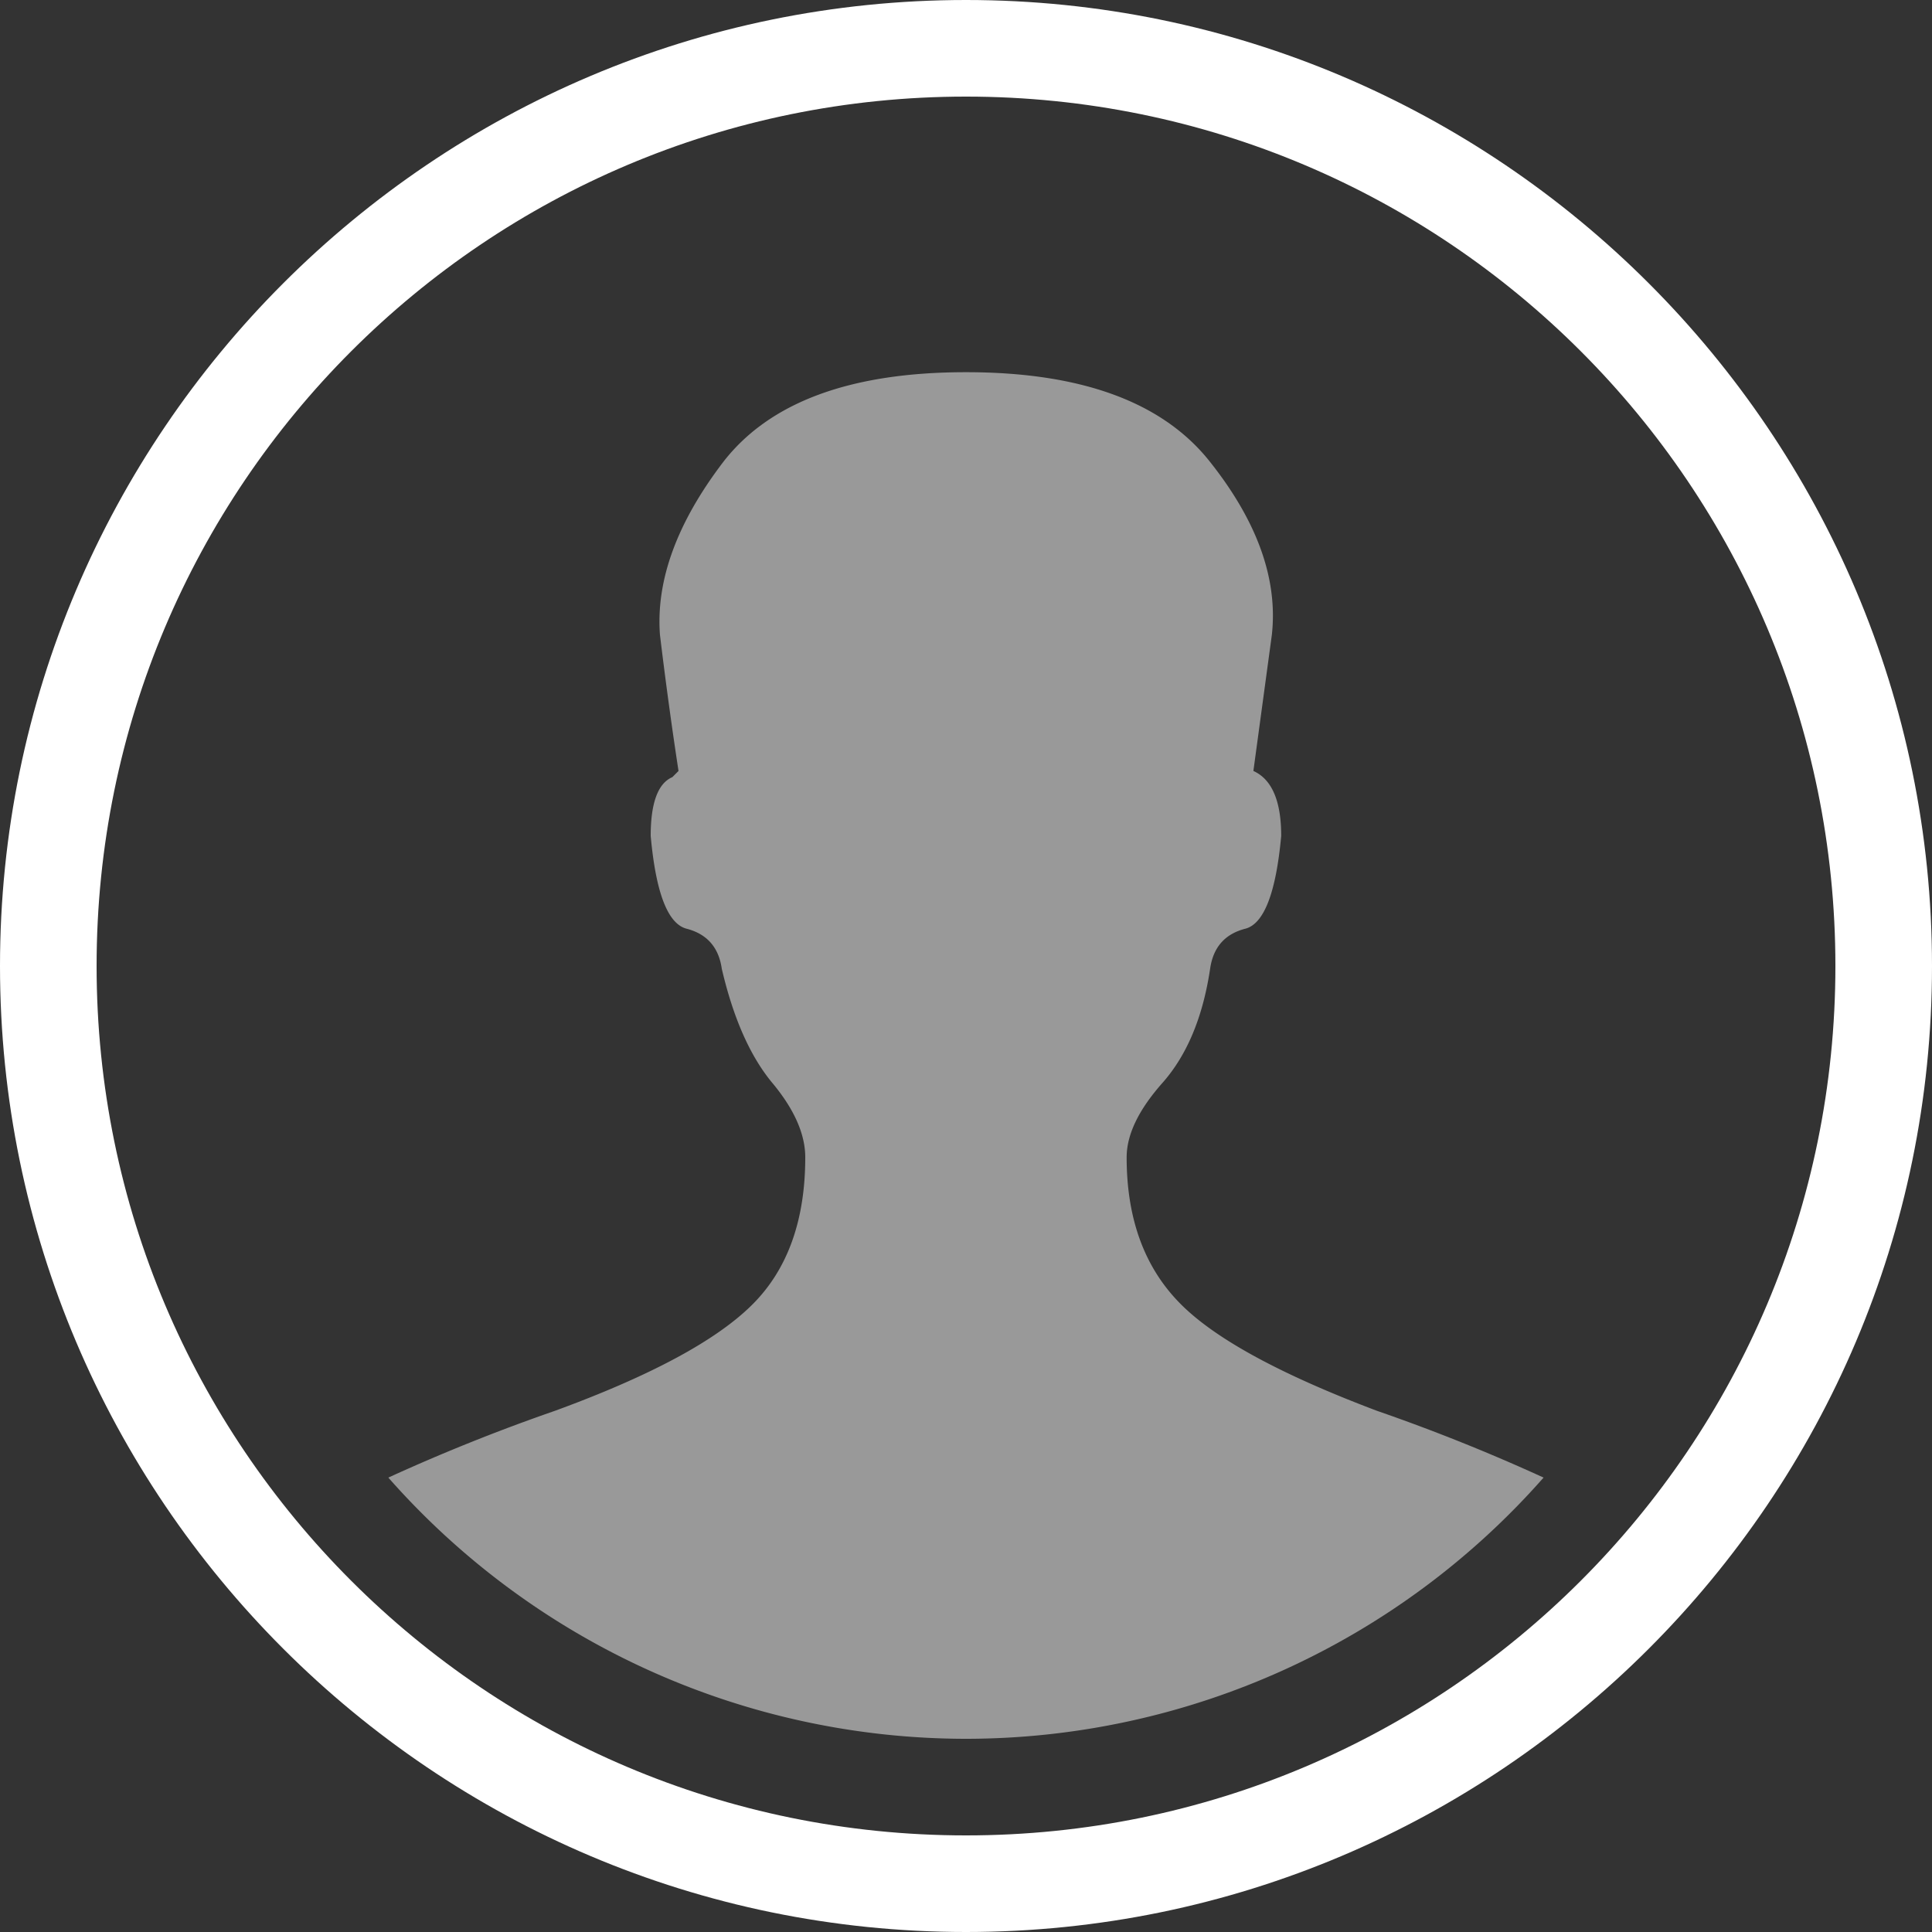
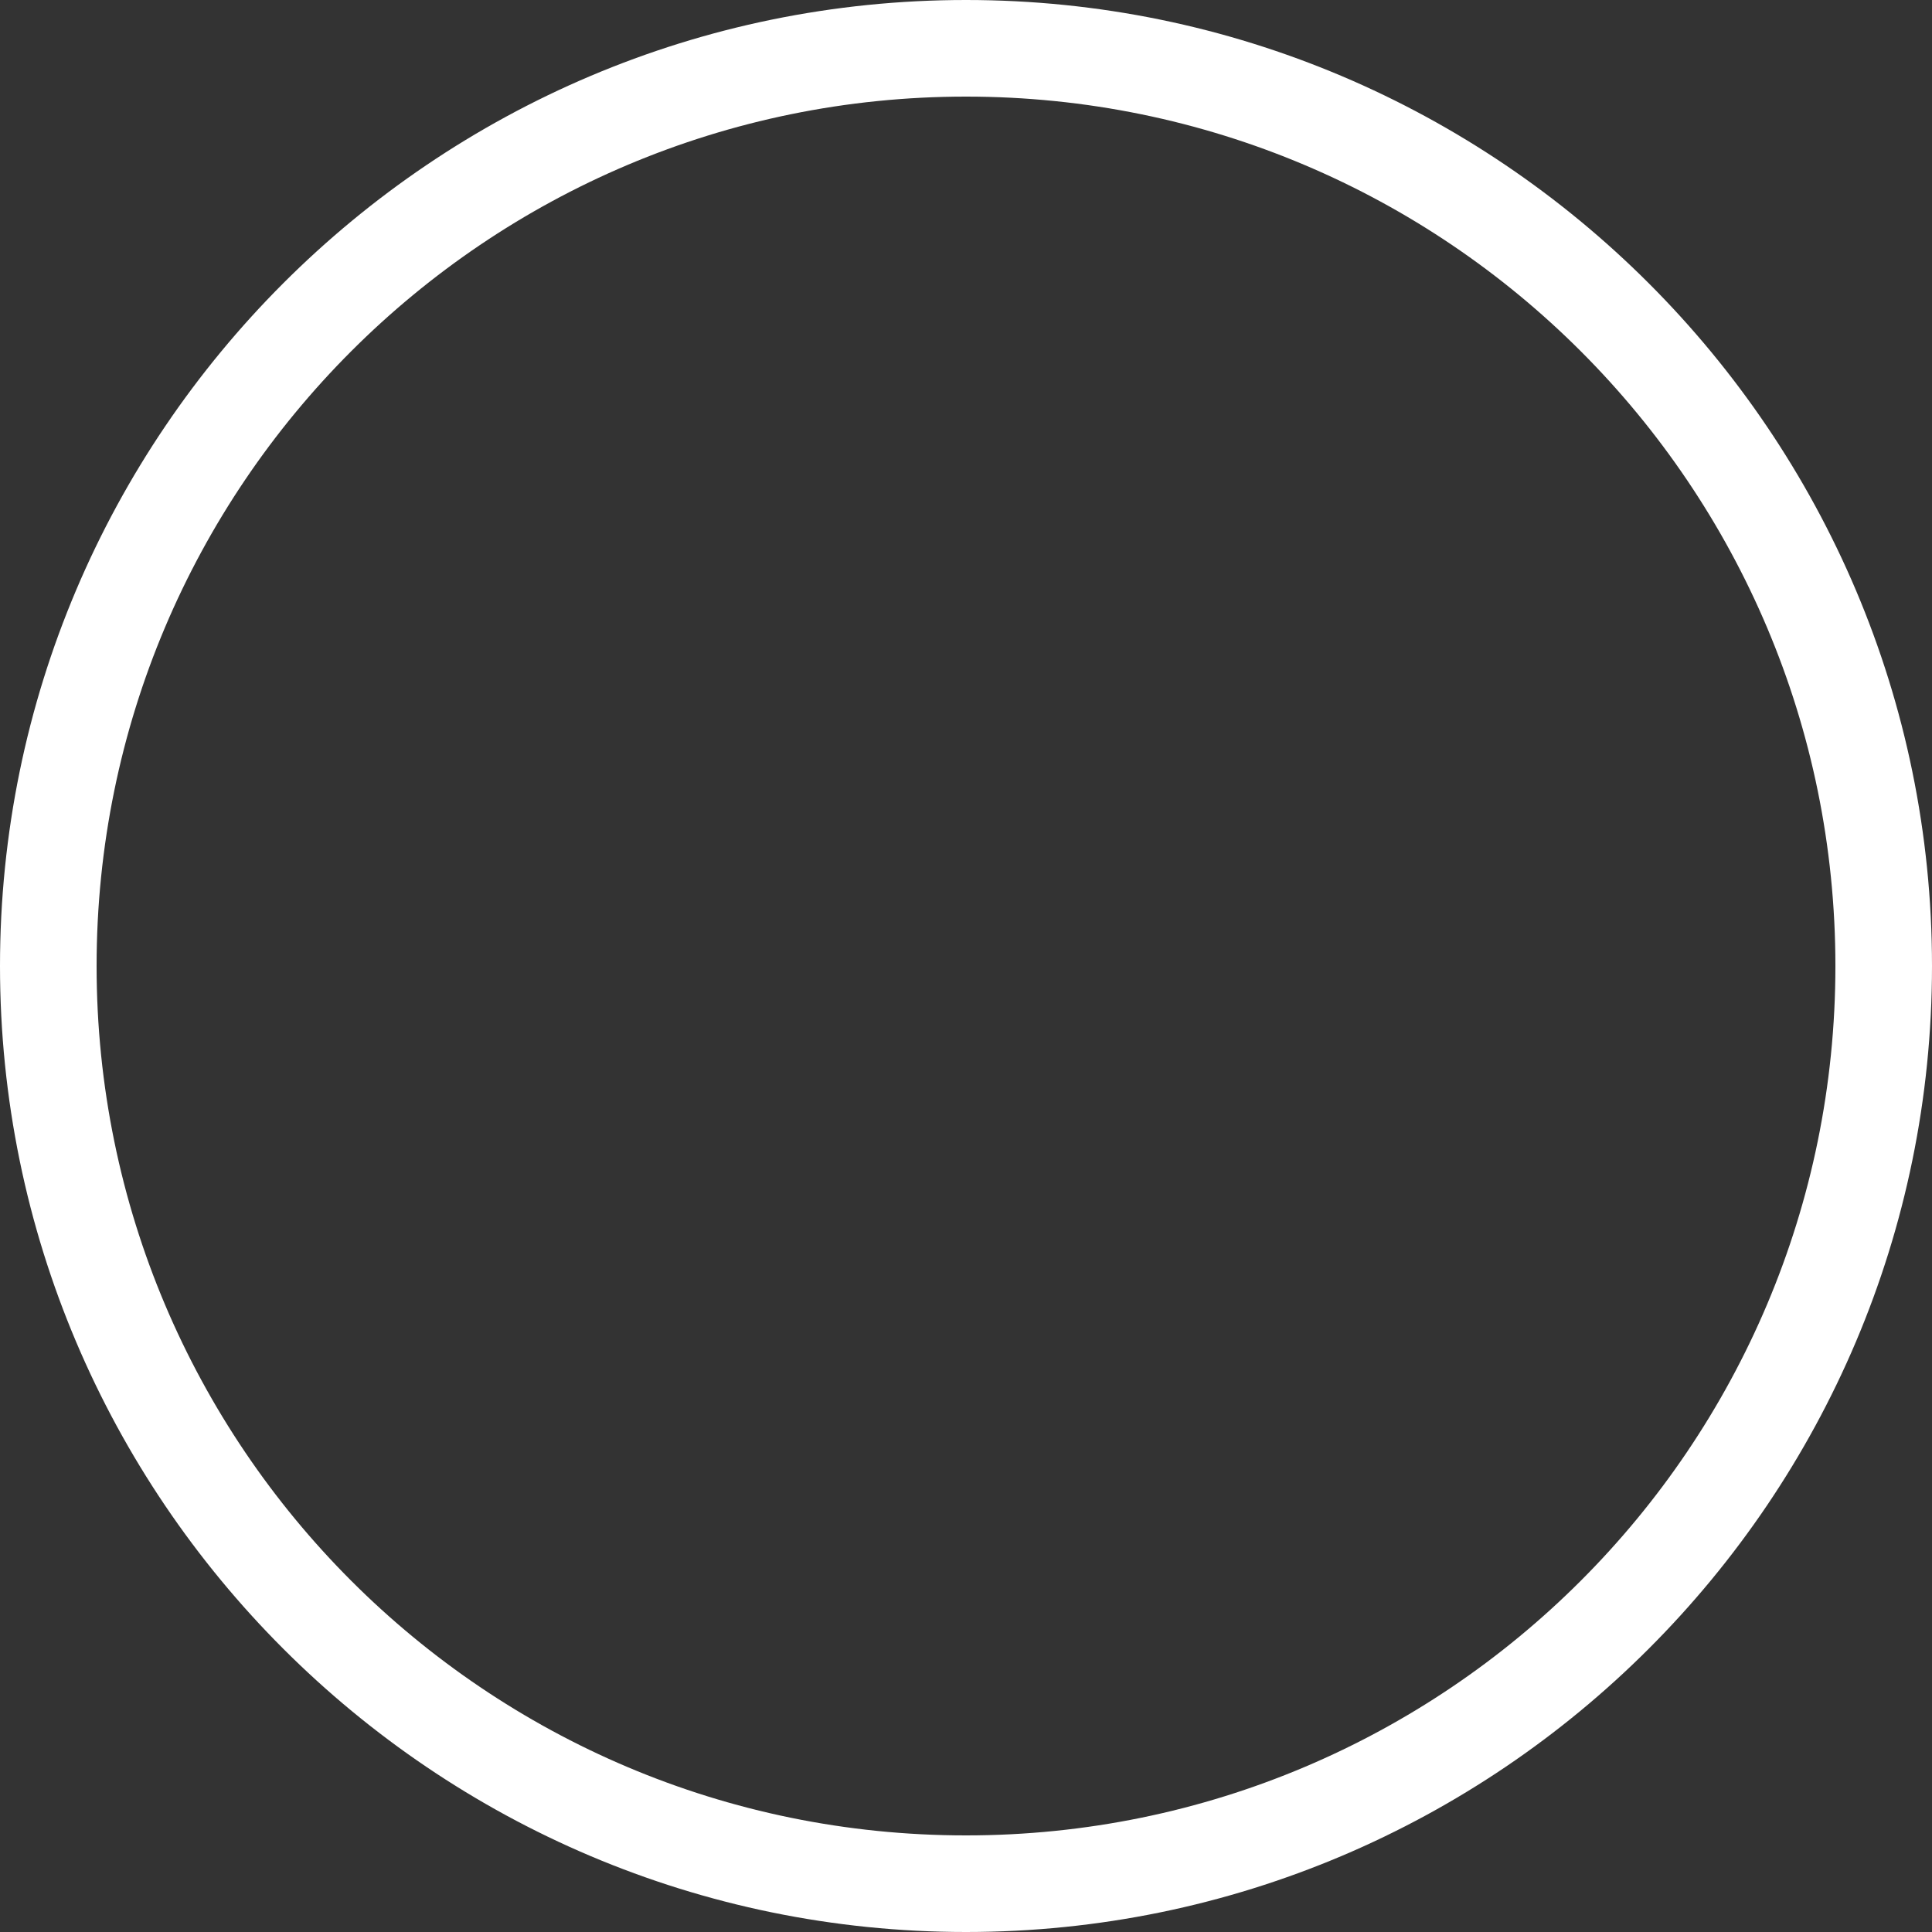
<svg xmlns="http://www.w3.org/2000/svg" version="1" width="20" height="20">
  <rect width="100%" height="100%" fill="#333333" stroke="none" />
  <path fill="#ffffff" d="M10 1c4.971 0 9 4.029 9 9s-4.029 9-9 9-9-4.029-9-9 4.029-9 9-9m0-1C4.486 0 0 4.486 0 10s4.486 10 10 10 10-4.486 10-10S15.514 0 10 0z" />
-   <path fill="#ffffff" d="M10 18a7.973 7.973 0 0 0 5.979-2.704 19.416 19.416 0 0 0-1.724-.691c-.991-.374-1.669-.741-2.031-1.104-.374-.374-.561-.88-.561-1.52 0-.235.123-.491.368-.768.256-.288.421-.683.496-1.184.032-.224.154-.362.368-.416.191-.053.314-.373.368-.96 0-.362-.097-.586-.288-.672l.191-1.408c.064-.576-.149-1.173-.64-1.792-.489-.619-1.332-.928-2.526-.928s-2.032.309-2.512.928c-.48.629-.699 1.227-.656 1.792.054.448.117.917.192 1.408l-.064.064c-.149.064-.224.267-.224.608.053.587.176.907.368.96.213.054.336.192.368.416.117.501.287.891.512 1.168.234.277.352.539.352.784 0 .65-.182 1.157-.544 1.52-.373.374-1.056.741-2.048 1.104a19.54 19.54 0 0 0-1.724.691A7.976 7.976 0 0 0 10 18z" opacity=".5" />
</svg>